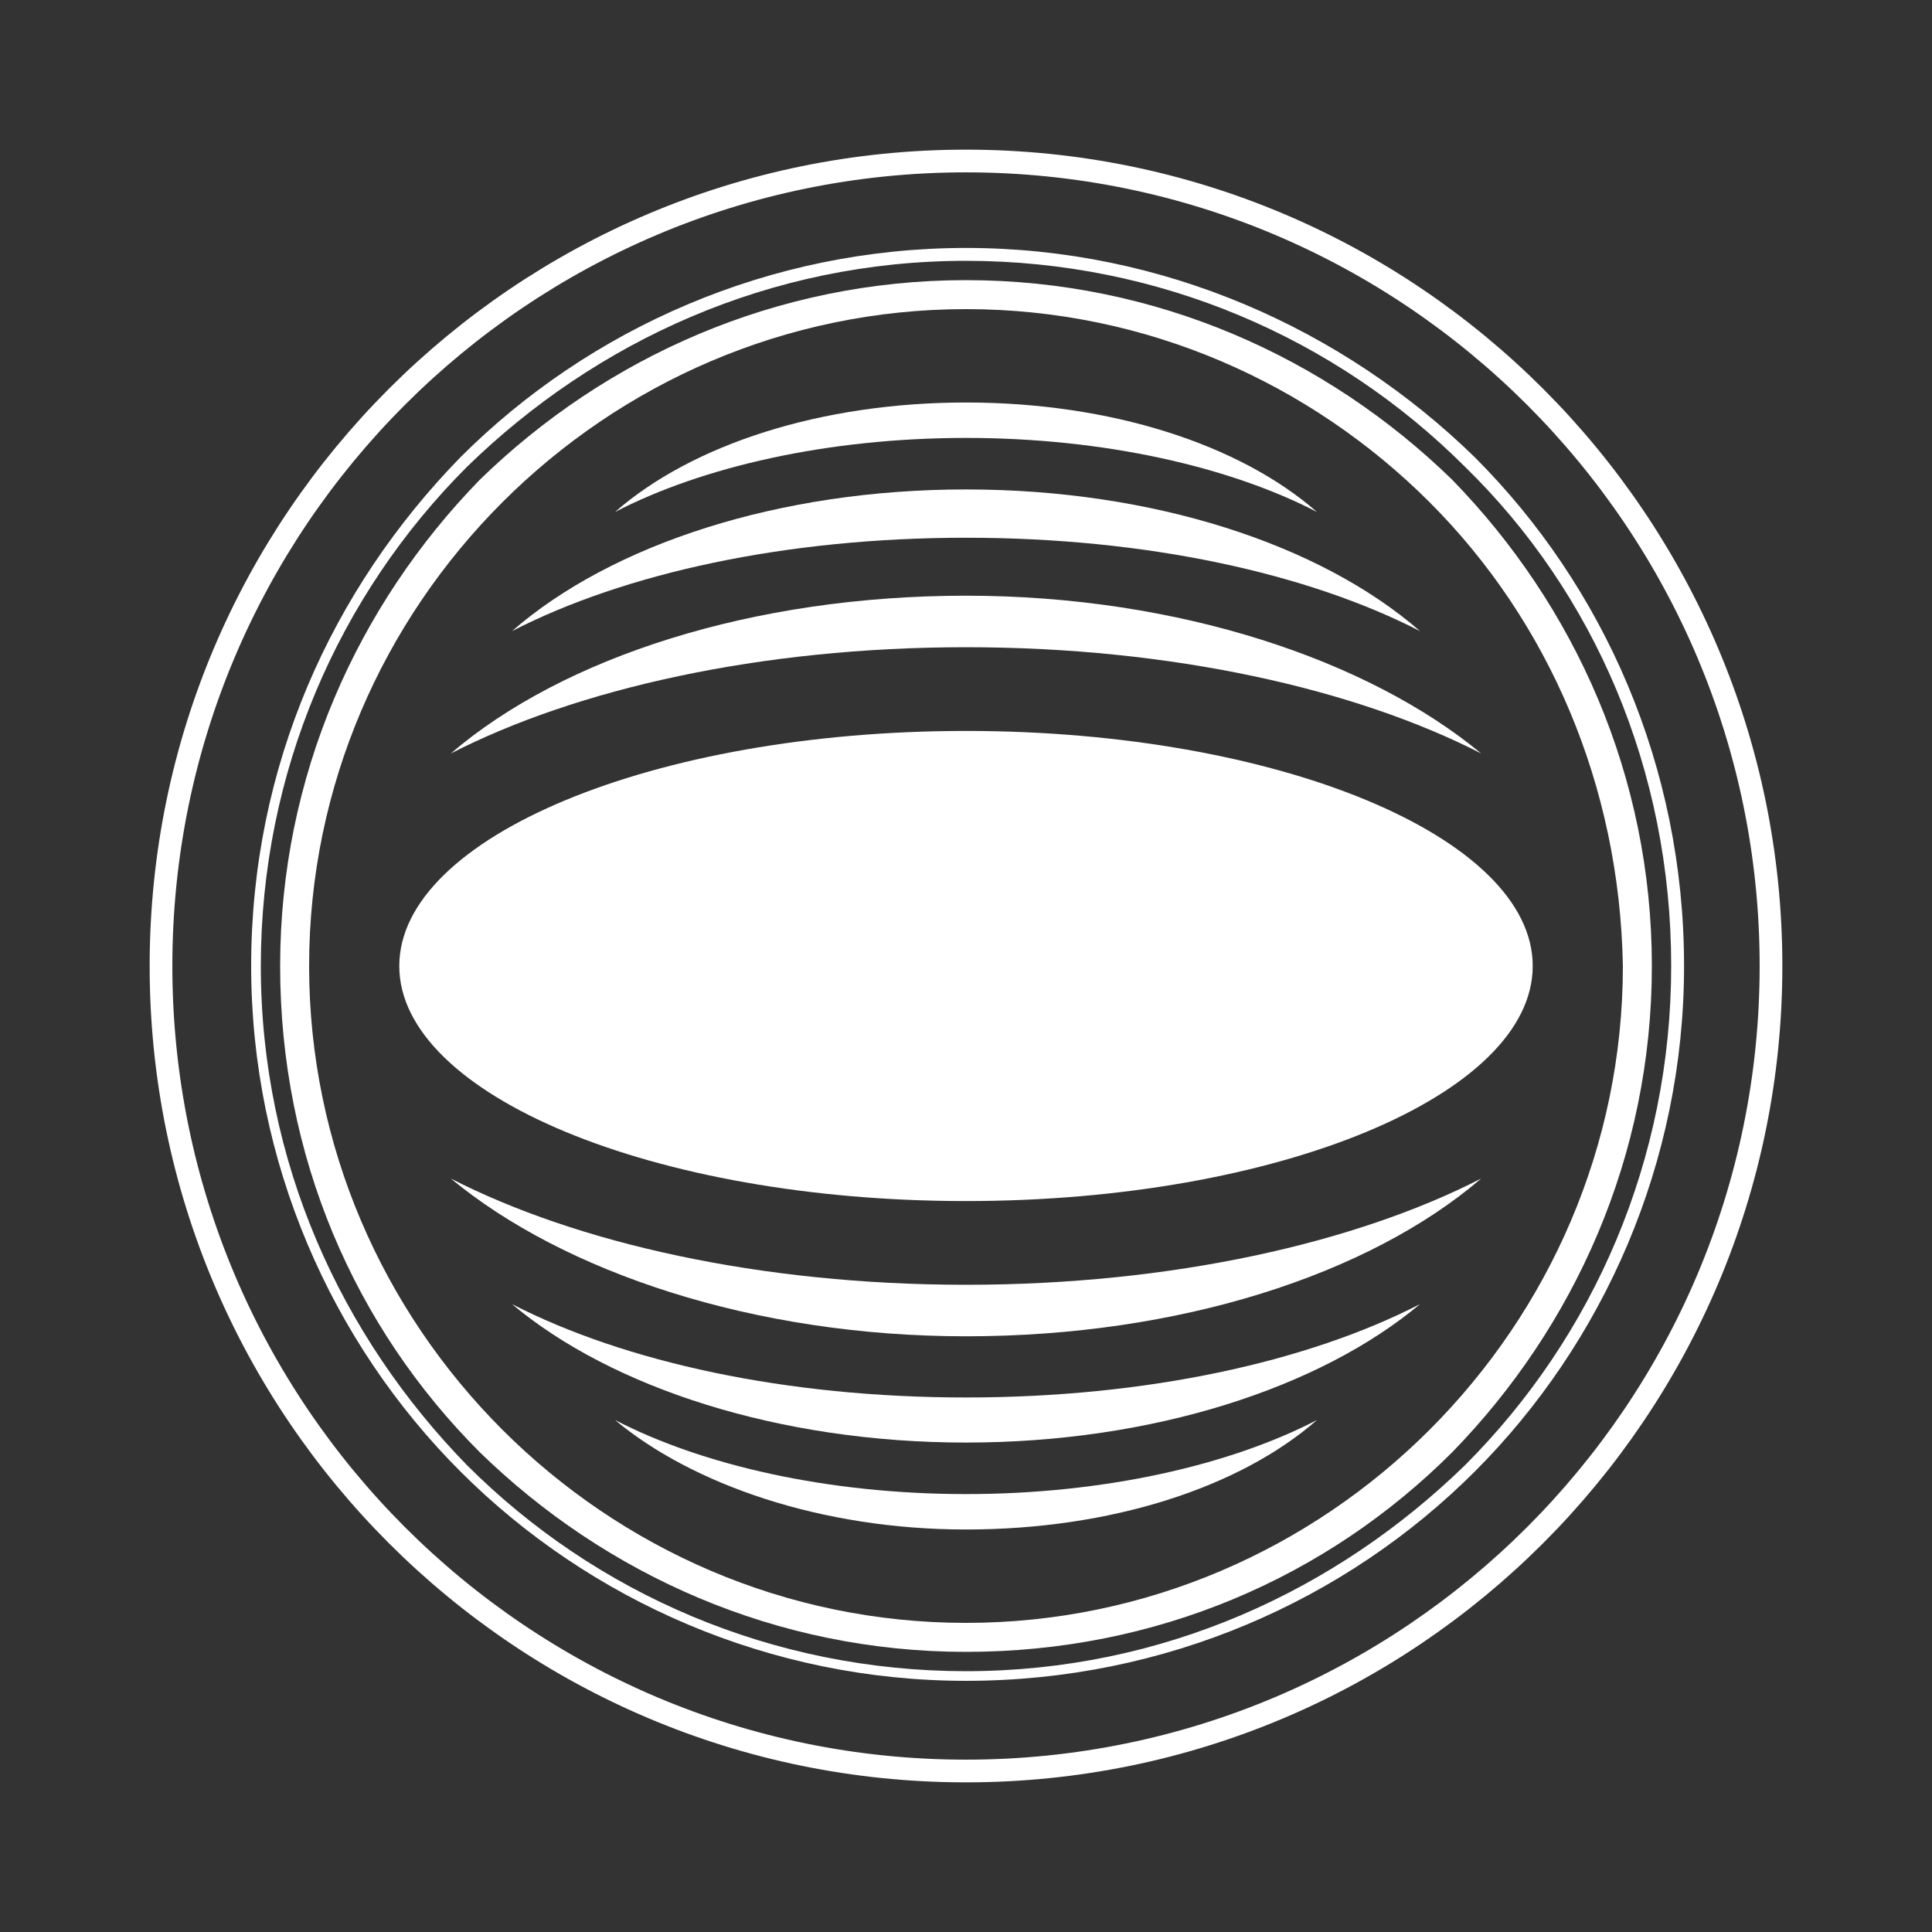
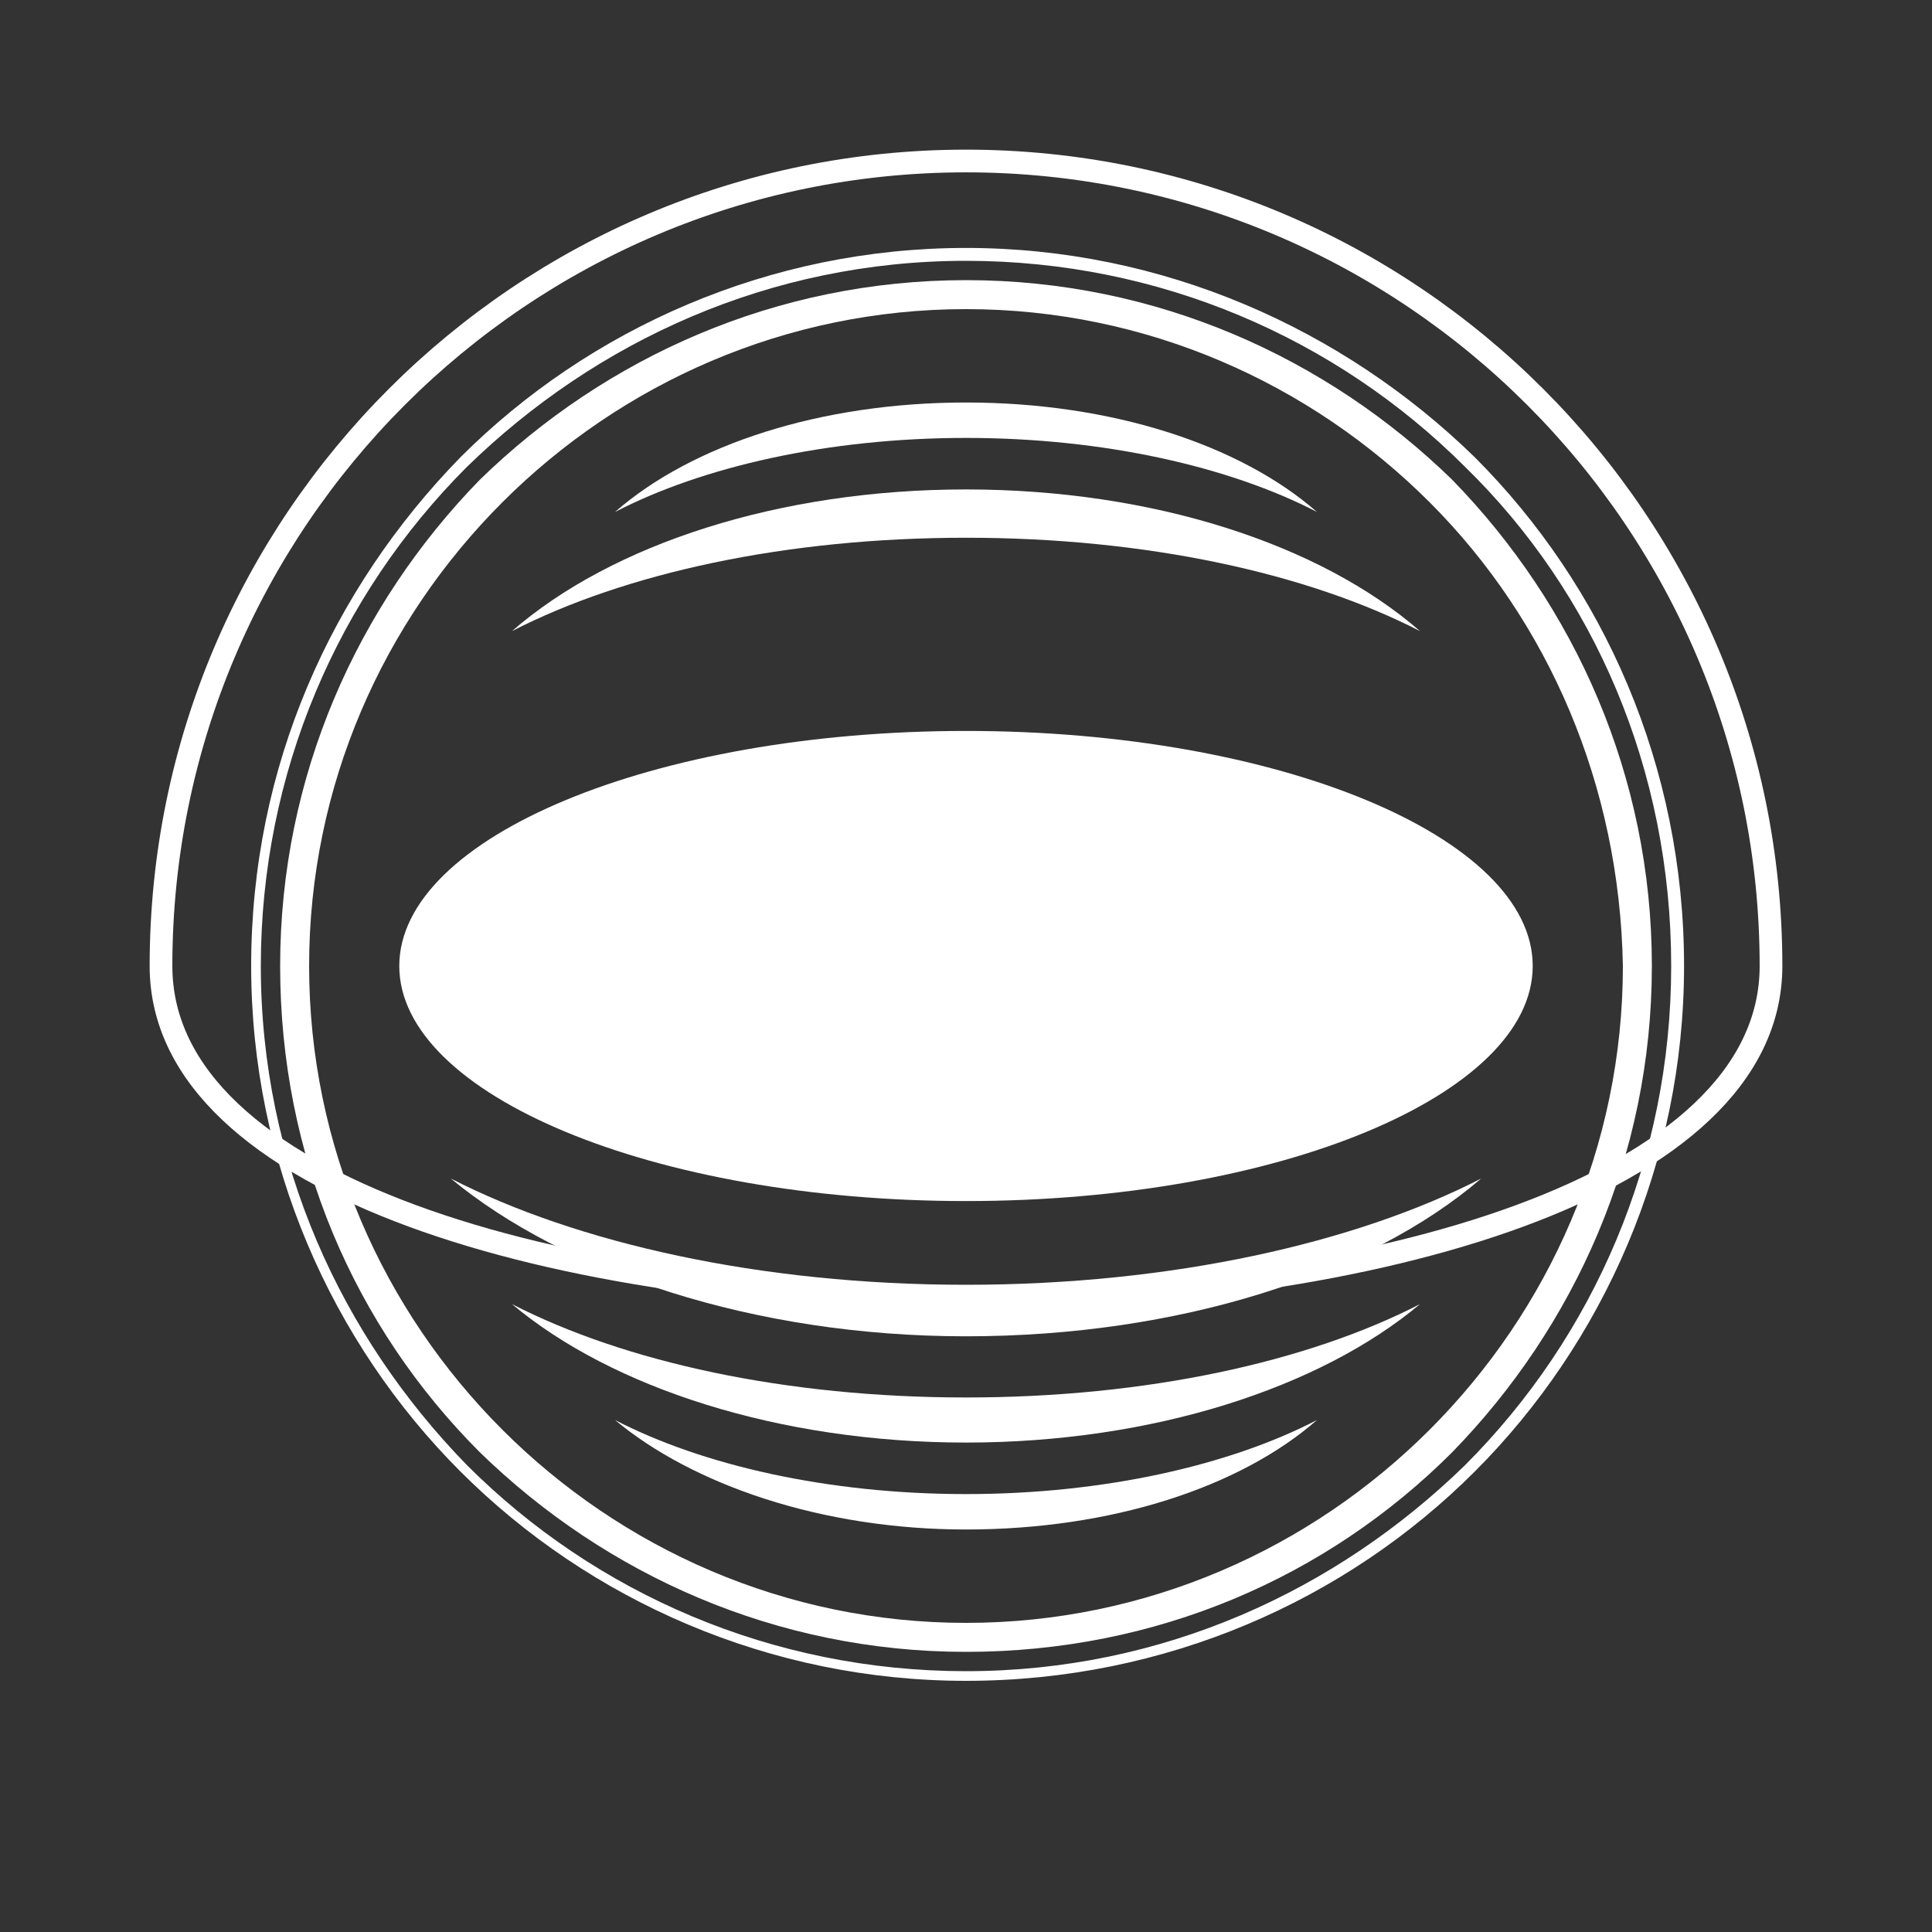
<svg xmlns="http://www.w3.org/2000/svg" version="1.1" id="Layer_1" x="0px" y="0px" viewBox="16 -16 60 60" style="enable-background:new 16 -16 60 60;" xml:space="preserve">
  <rect x="16" y="-16" width="60" height="60" fill="#333333" stroke="none" />
  <style type="text/css">
	.st0{fill:none;stroke:#FFFFFF;stroke-width:0.705;stroke-miterlimit:10;}
	.st1{fill:#FFFFFF;}
</style>
  <g id="XMLID_30443_">
-     <path id="XMLID_30459_" class="st0" d="M46-11c13.8,0,25,11.2,25,25S59.8,39,46,39S21,27.8,21,14S32.2-11,46-11" />
+     <path id="XMLID_30459_" class="st0" d="M46-11c13.8,0,25,11.2,25,25S21,27.8,21,14S32.2-11,46-11" />
    <path id="XMLID_30456_" class="st1" d="M60.4-0.4c-3.7-3.7-8.8-6-14.4-6s-10.7,2.3-14.4,6s-6,8.8-6,14.4s2.3,10.7,6,14.4   s8.8,6,14.4,6s10.7-2.3,14.4-6c3.7-3.7,6-8.8,6-14.4C66.3,8.4,64.1,3.3,60.4-0.4 M46-7.3c5.9,0,11.2,2.4,15.1,6.2   c3.8,3.9,6.2,9.2,6.2,15.1s-2.4,11.2-6.2,15.1c-3.9,3.9-9.2,6.2-15.1,6.2s-11.2-2.4-15.1-6.2c-3.9-3.9-6.2-9.2-6.2-15.1   s2.4-11.2,6.2-15.1C34.8-4.9,40.1-7.3,46-7.3" />
-     <path id="XMLID_30455_" class="st1" d="M46,2.5c6.6,0,12.5,2,16,4.9c-3.9-2-9.6-3.3-16-3.3S33.9,5.4,30,7.4   C33.5,4.4,39.4,2.5,46,2.5" />
    <path id="XMLID_30454_" class="st1" d="M46-0.8c5.8,0,11,1.7,14.1,4.4C56.6,1.8,51.6,0.7,46,0.7S35.4,1.8,31.9,3.6   C35,0.9,40.2-0.8,46-0.8" />
    <path id="XMLID_30453_" class="st1" d="M46-3.5c4.5,0,8.5,1.3,10.9,3.4C54.2-1.5,50.3-2.4,46-2.4s-8.2,0.9-10.9,2.3   C37.5-2.2,41.5-3.5,46-3.5" />
    <path id="XMLID_30452_" class="st1" d="M62,20.6c-3.5,3-9.4,4.9-16,4.9s-12.5-2-16-4.9c3.9,2,9.6,3.3,16,3.3   C52.4,23.9,58.1,22.6,62,20.6" />
    <path id="XMLID_30451_" class="st1" d="M46,28.8c5.8,0,11-1.7,14.1-4.3c-3.5,1.8-8.5,2.9-14.1,2.9s-10.6-1.1-14.1-2.9   C35,27.1,40.2,28.8,46,28.8" />
    <path id="XMLID_30450_" class="st1" d="M46,31.5c4.5,0,8.5-1.3,10.9-3.4c-2.7,1.4-6.6,2.3-10.9,2.3s-8.2-0.9-10.9-2.3   C37.5,30.1,41.5,31.5,46,31.5" />
    <path id="XMLID_30447_" class="st1" d="M61.5-1.5c-4-4-9.5-6.4-15.5-6.4c-6.1,0-11.5,2.5-15.5,6.4c-4,4-6.4,9.5-6.4,15.5   c0,6.1,2.5,11.5,6.4,15.5c4,4,9.5,6.4,15.5,6.4c6.1,0,11.5-2.5,15.5-6.4c4-4,6.4-9.5,6.4-15.5C67.9,7.9,65.5,2.4,61.5-1.5 M46-8.3   c6.1,0,11.7,2.5,15.8,6.5c4,4,6.5,9.6,6.5,15.8c0,6.1-2.5,11.7-6.5,15.7s-9.6,6.5-15.8,6.5c-6.1,0-11.7-2.5-15.7-6.5   s-6.5-9.6-6.5-15.7c0-6.2,2.5-11.7,6.5-15.8C34.3-5.8,39.9-8.3,46-8.3" />
    <path id="XMLID_30446_" class="st1" d="M46,6.7c9.7,0,17.6,3.3,17.6,7.3s-7.9,7.3-17.6,7.3S28.4,18,28.4,14S36.3,6.7,46,6.7" />
-     <path id="XMLID_30445_" class="st1" d="M59.9,16c-3.1,1.9-8.2,3.1-13.9,3.1c-5.8,0-10.9-1.2-13.9-3.1c3.4,1.3,8.4,2.1,13.9,2.1   S56.5,17.3,59.9,16" />
    <path id="XMLID_30444_" class="st1" d="M59.9,12c-3.1-1.9-8.2-3.1-13.9-3.1c-5.8,0-10.9,1.2-13.9,3.1c3.4-1.3,8.4-2.1,13.9-2.1   S56.5,10.7,59.9,12" />
  </g>
</svg>